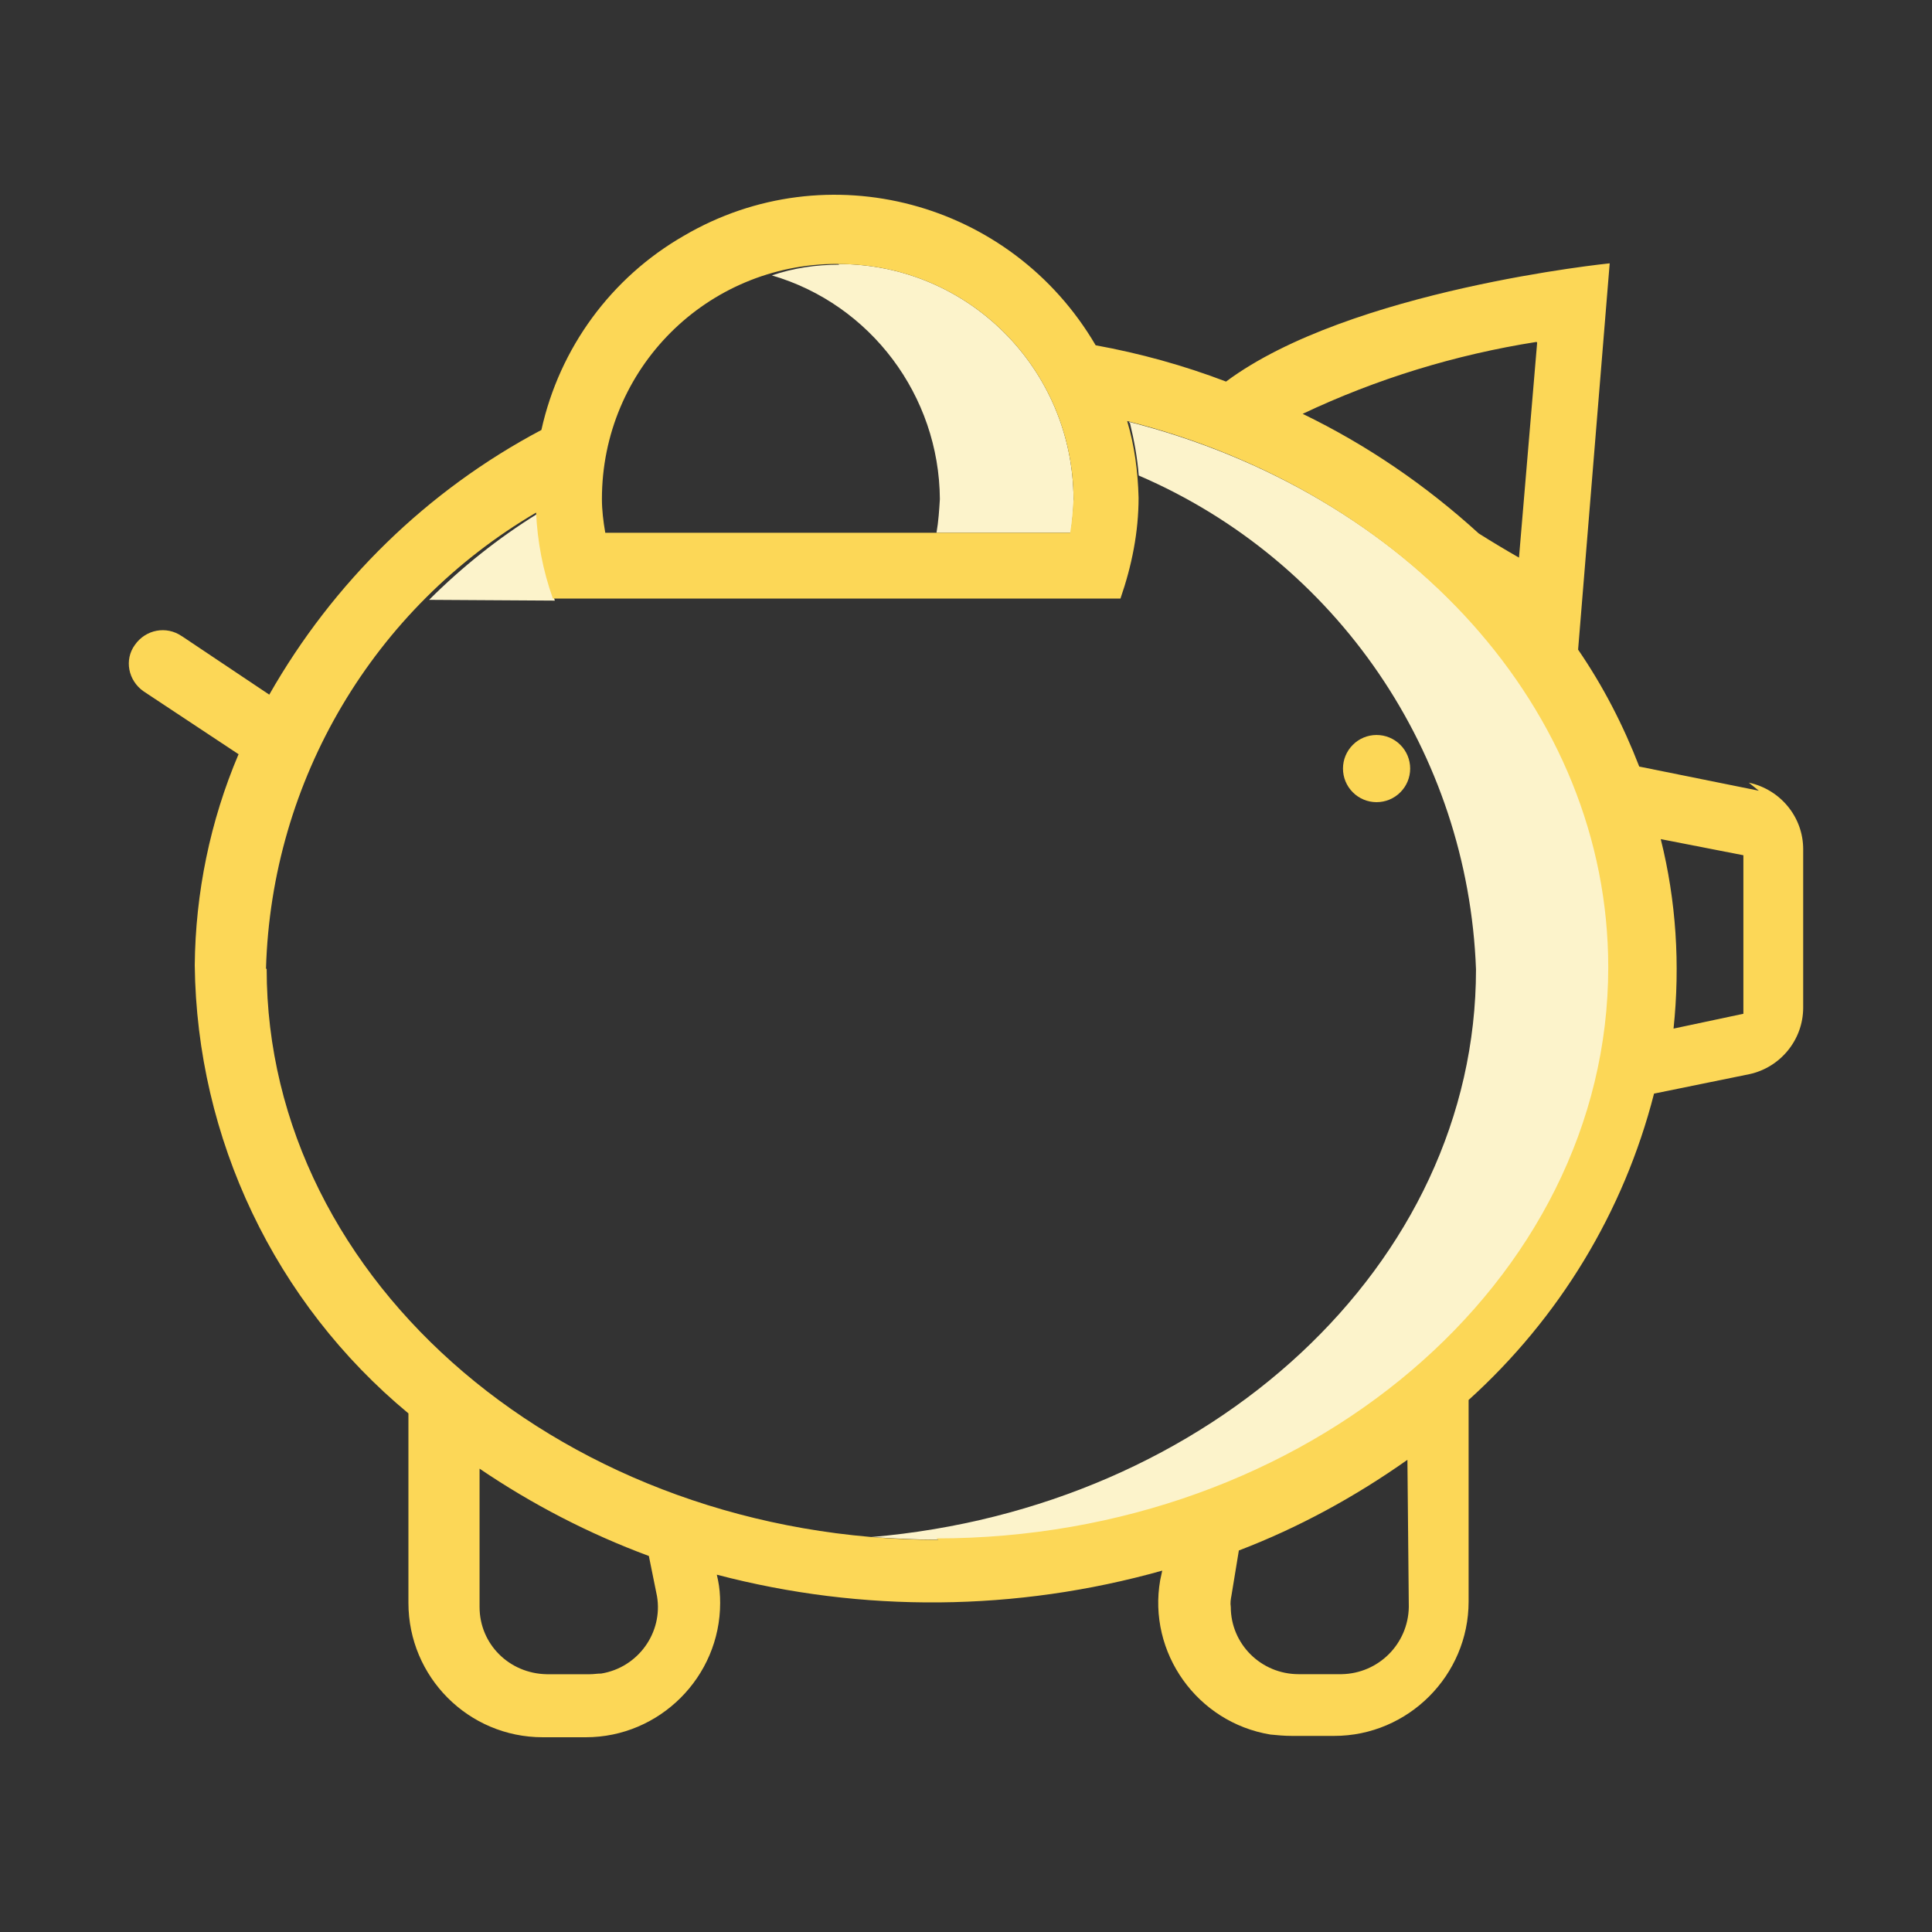
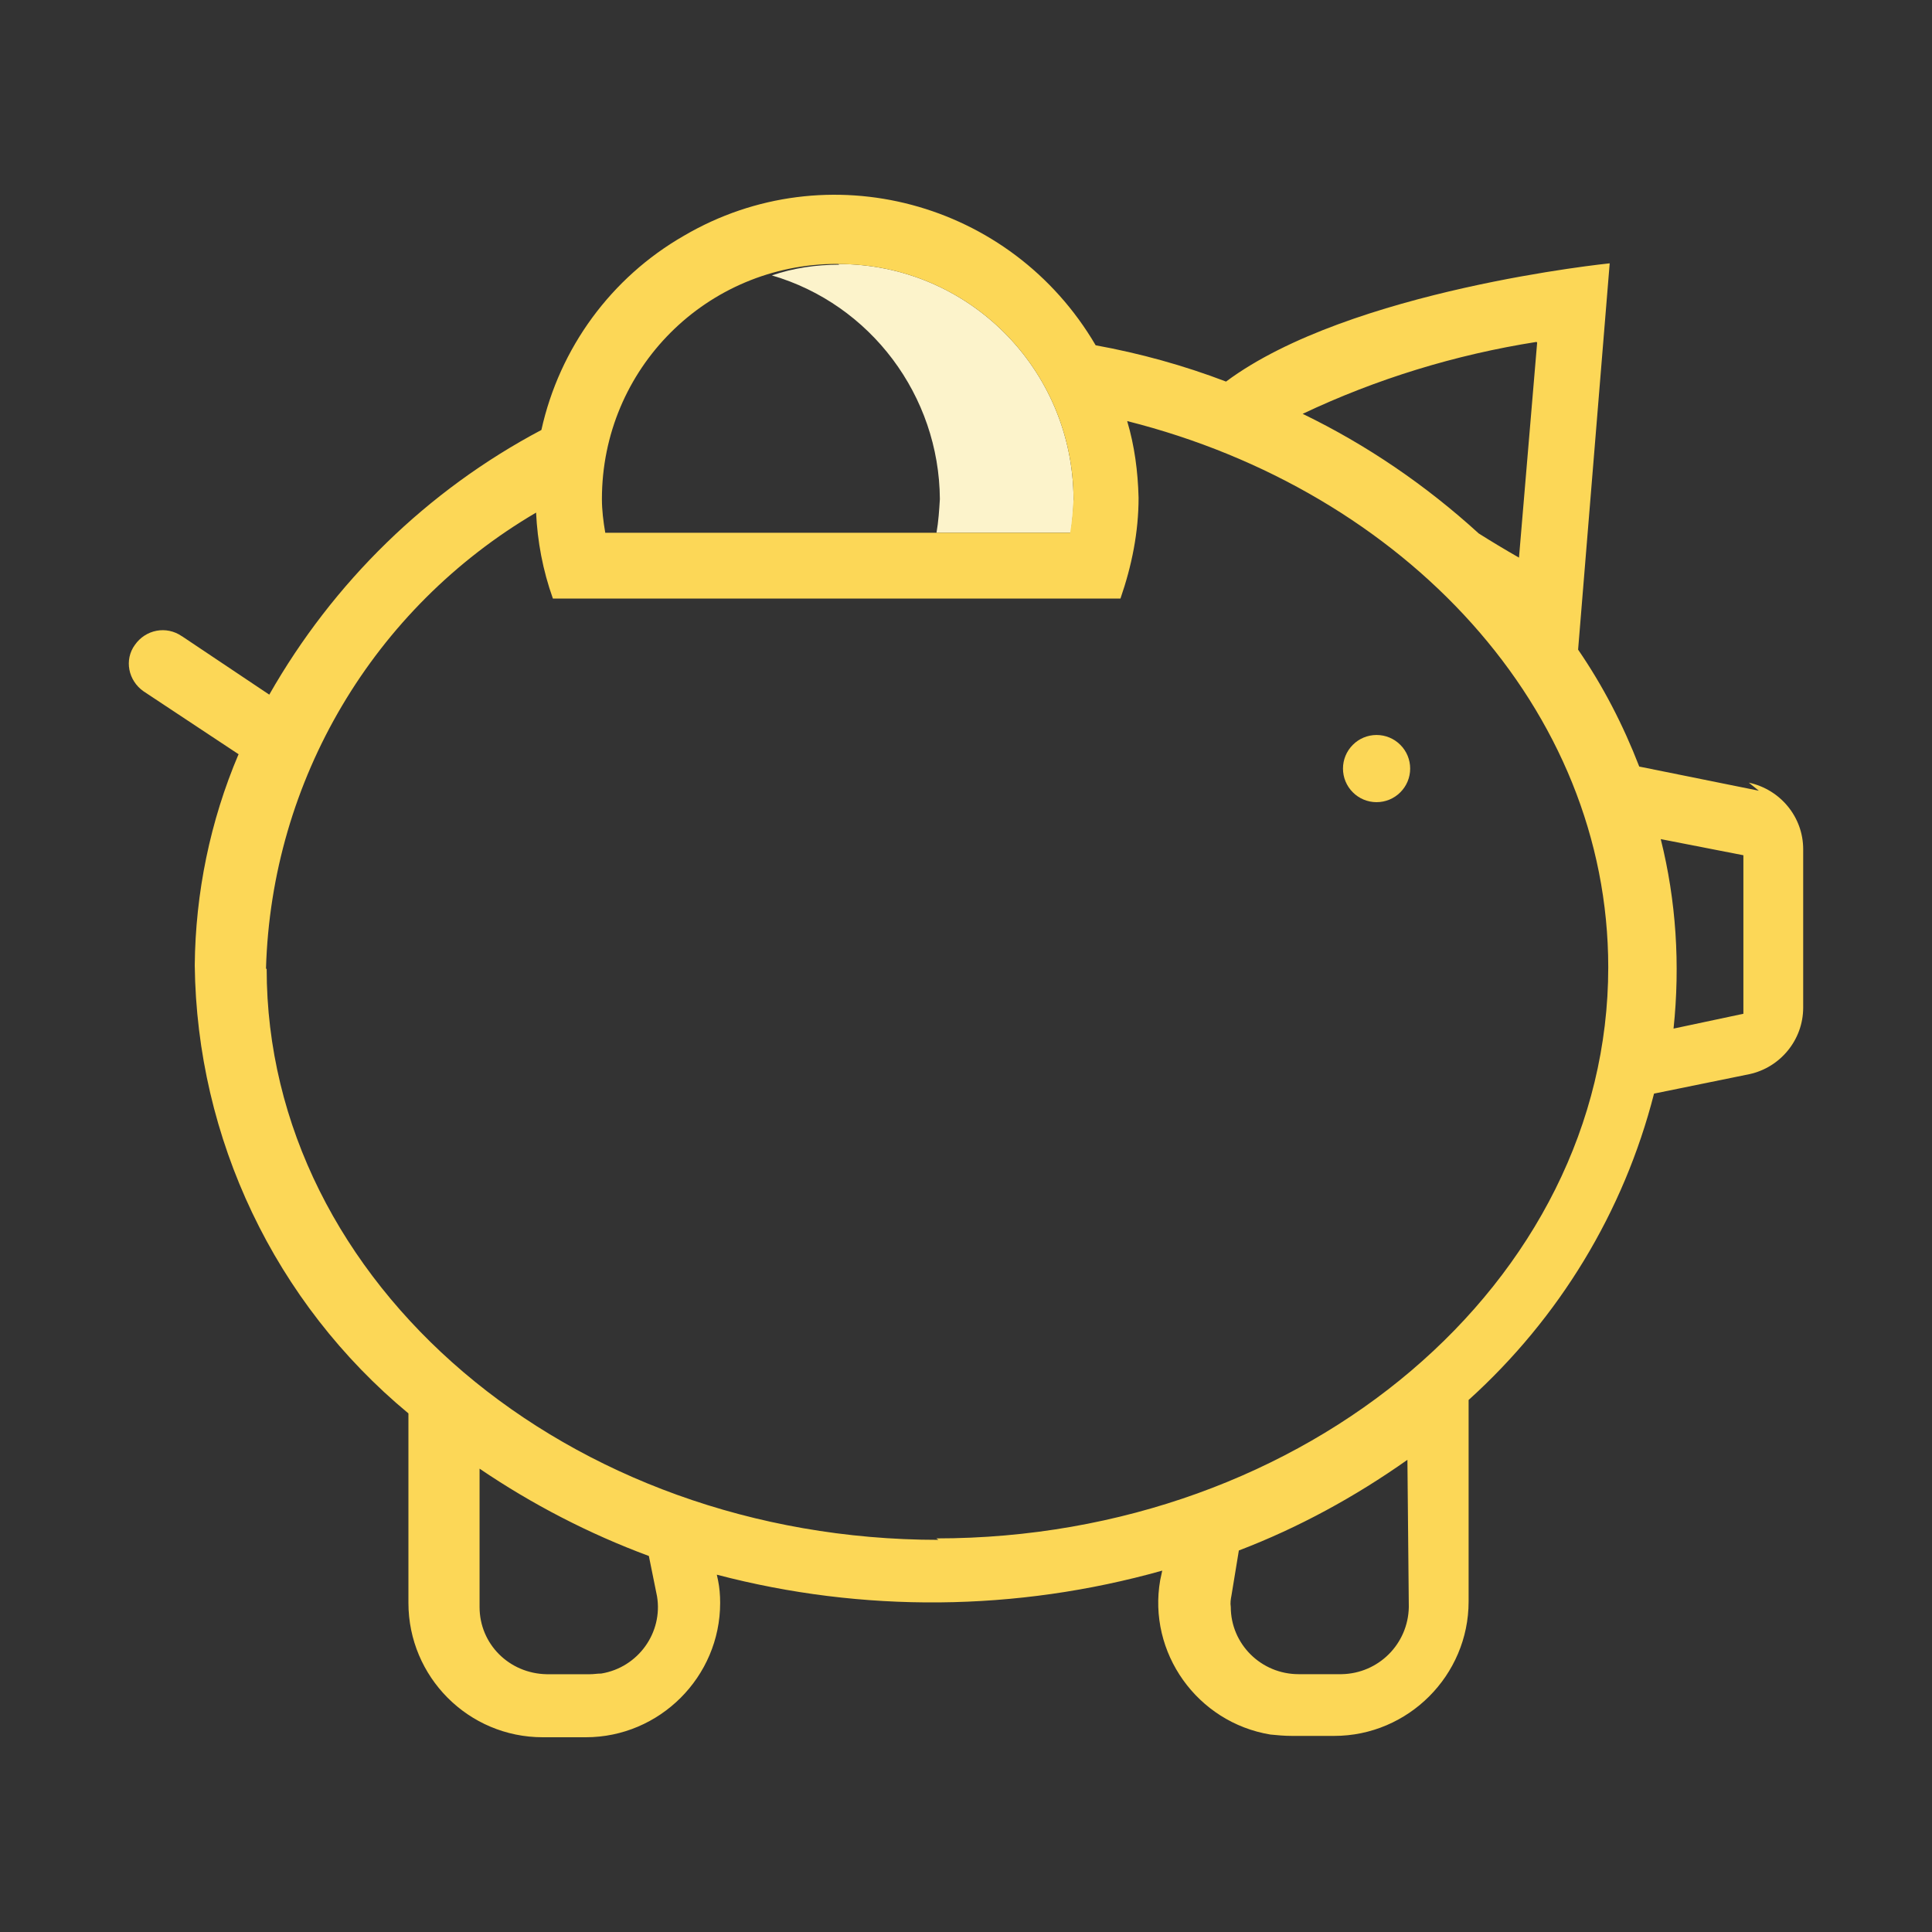
<svg xmlns="http://www.w3.org/2000/svg" width="40" height="40" viewBox="0 0 40 40" fill="none">
  <rect x="0" y="0" width="40" height="40" fill="#333333" stroke="none" />
  <path d="M17.372 5.48C16.899 5.48 16.426 5.549 15.981 5.702C18.026 6.3 19.445 8.192 19.459 10.334C19.445 10.557 19.431 10.793 19.389 11.03H22.171C22.199 10.793 22.227 10.557 22.227 10.334C22.213 7.636 20.043 5.466 17.358 5.466L17.372 5.48Z" fill="#FCF3CB" />
-   <path d="M11.488 12.435L11.487 12.433C11.278 11.849 11.153 11.251 11.125 10.639H11.124C10.317 11.14 9.566 11.738 8.884 12.419L11.488 12.435Z" fill="#FCF3CB" />
-   <path d="M23.395 8.763V8.761C23.479 9.109 23.548 9.471 23.576 9.846V9.845C27.68 11.611 30.392 15.59 30.559 20.069C30.559 26.189 25.051 31.225 18.04 31.823C18.485 31.851 18.958 31.878 19.431 31.878C27.096 31.878 33.341 26.565 33.341 20.055C33.341 14.699 29.126 10.193 23.368 8.732L23.395 8.763Z" fill="#FCF3CB" />
  <path d="M36.415 16.371L33.939 15.871C33.605 15.008 33.188 14.201 32.673 13.45L33.327 5.452C33.327 5.452 27.944 5.994 25.384 7.9C24.508 7.566 23.604 7.316 22.686 7.149L22.684 7.148C20.933 4.158 17.122 3.143 14.158 4.882C12.655 5.744 11.584 7.205 11.209 8.902C8.844 10.153 6.897 12.059 5.575 14.382L3.767 13.172H3.765C3.445 12.95 3.014 13.033 2.792 13.353C2.569 13.659 2.653 14.09 2.972 14.313L4.946 15.62H4.937C4.352 16.997 4.046 18.486 4.032 19.985C4.074 23.574 5.688 26.968 8.456 29.263V33.186C8.456 34.716 9.694 35.968 11.238 35.968H12.128C13.658 35.968 14.91 34.716 14.91 33.186C14.91 33.019 14.896 32.866 14.868 32.727L14.841 32.602C17.859 33.395 21.044 33.367 24.063 32.518L24.021 32.713C23.757 34.215 24.786 35.662 26.303 35.912C26.442 35.926 26.595 35.94 26.748 35.94H27.624C29.154 35.94 30.406 34.688 30.406 33.158V28.985C32.284 27.288 33.619 25.09 34.245 22.642L36.221 22.239C36.86 22.1 37.333 21.529 37.333 20.862V17.582C37.333 16.914 36.86 16.344 36.207 16.204L36.415 16.371ZM31.825 7.093L31.449 11.545C31.157 11.378 30.879 11.211 30.615 11.044C29.516 10.042 28.292 9.208 26.97 8.568C28.5 7.844 30.128 7.344 31.811 7.079L31.825 7.093ZM17.358 5.466C20.043 5.466 22.213 7.636 22.227 10.334C22.213 10.557 22.199 10.793 22.157 11.03H12.531V11.028C12.49 10.792 12.462 10.556 12.462 10.333C12.462 7.634 14.632 5.464 17.331 5.464L17.358 5.466ZM13.603 33.05C13.728 33.801 13.213 34.524 12.448 34.649C12.365 34.649 12.295 34.663 12.212 34.663H11.321H11.32C10.541 34.649 9.929 34.037 9.929 33.272V30.407C11.014 31.144 12.196 31.756 13.434 32.215L13.603 33.05ZM29.168 33.272V33.271C29.154 34.036 28.542 34.648 27.777 34.662H26.887C26.108 34.662 25.482 34.036 25.482 33.271C25.468 33.187 25.482 33.104 25.496 33.034L25.649 32.102H25.647C26.885 31.629 28.054 30.99 29.139 30.224L29.168 33.272ZM19.431 31.881C11.753 31.881 5.521 26.567 5.521 20.058H5.507C5.618 16.149 7.733 12.588 11.099 10.613V10.611C11.127 11.209 11.238 11.807 11.447 12.392H23.199H23.198C23.434 11.71 23.573 11.015 23.573 10.305V10.304C23.559 9.761 23.49 9.233 23.337 8.718C29.082 10.165 33.297 14.672 33.297 20.027C33.297 26.537 27.051 31.851 19.386 31.851L19.431 31.881ZM34.649 21.296C34.788 19.974 34.704 18.653 34.384 17.373L36.095 17.707V20.989L34.649 21.296Z" fill="#FCD757" />
  <path d="M28.5 15.217C28.316 15.217 28.139 15.29 28.009 15.421C27.878 15.551 27.805 15.728 27.805 15.912C27.805 16.097 27.878 16.274 28.009 16.404C28.139 16.535 28.316 16.608 28.5 16.608C28.685 16.608 28.862 16.535 28.992 16.404C29.123 16.274 29.196 16.097 29.196 15.912C29.196 15.728 29.123 15.551 28.992 15.421C28.862 15.29 28.685 15.217 28.5 15.217Z" fill="#FCD757" />
</svg>